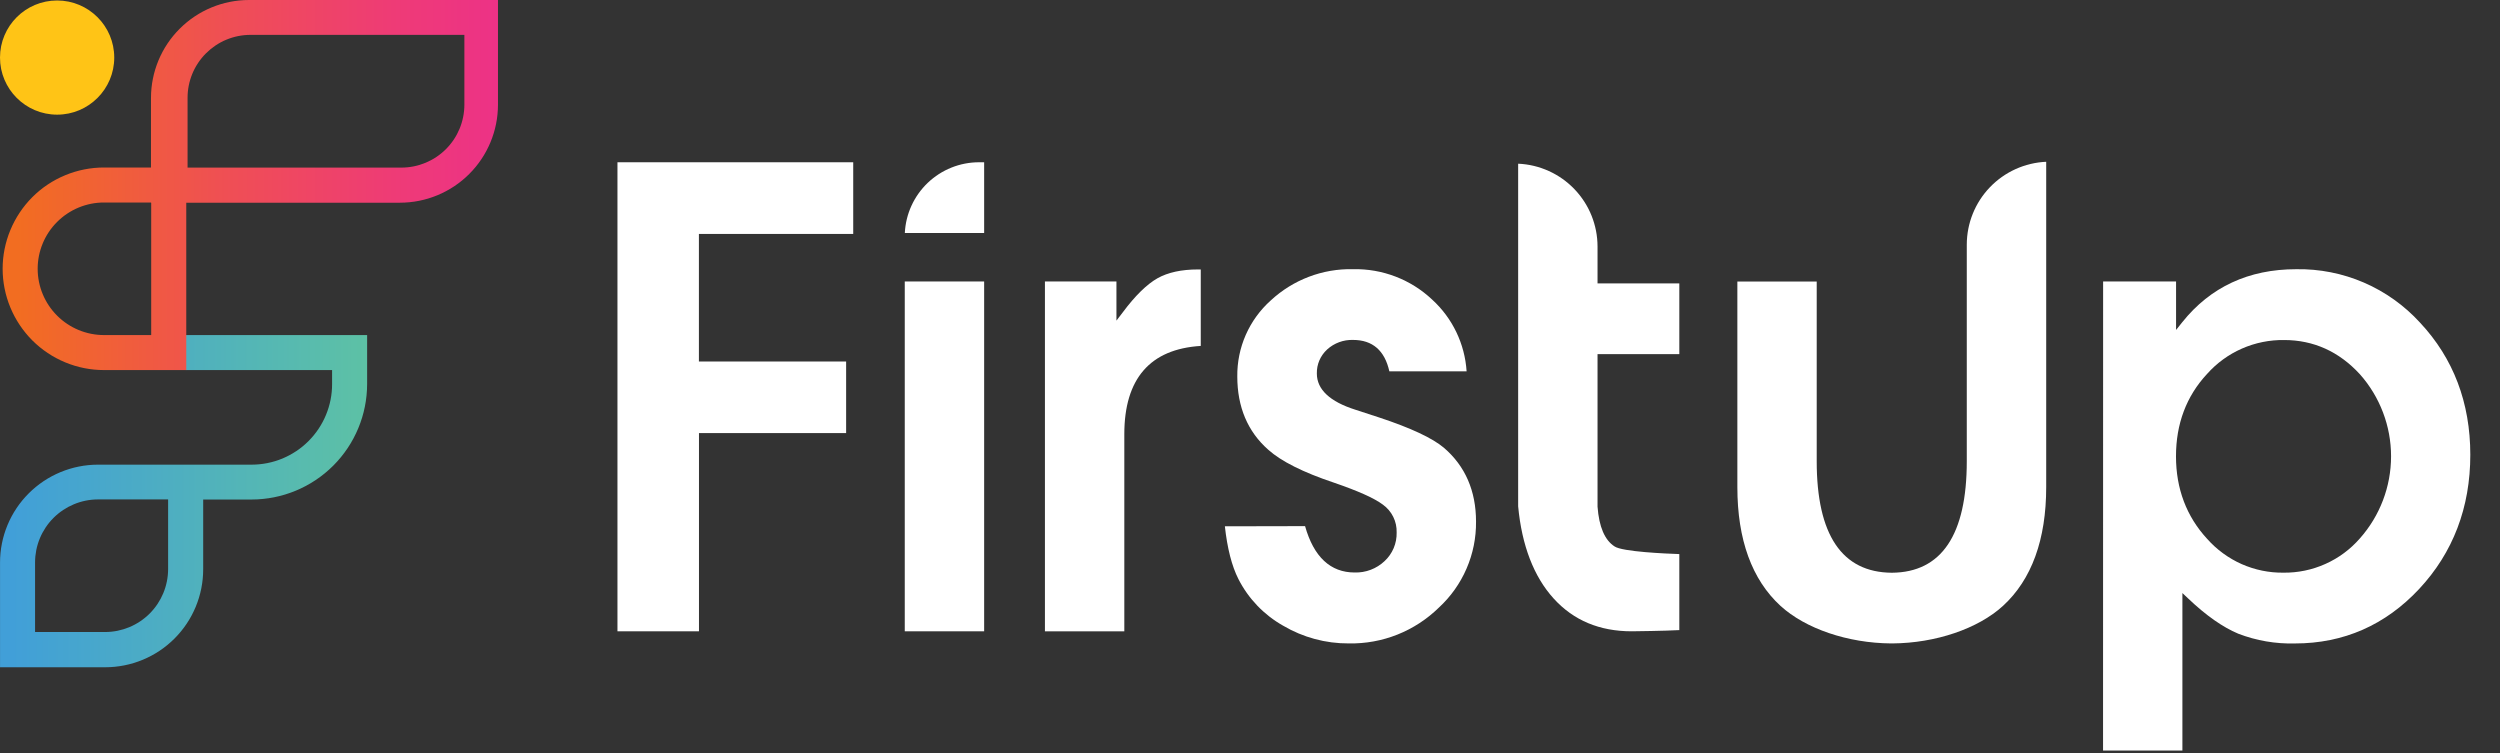
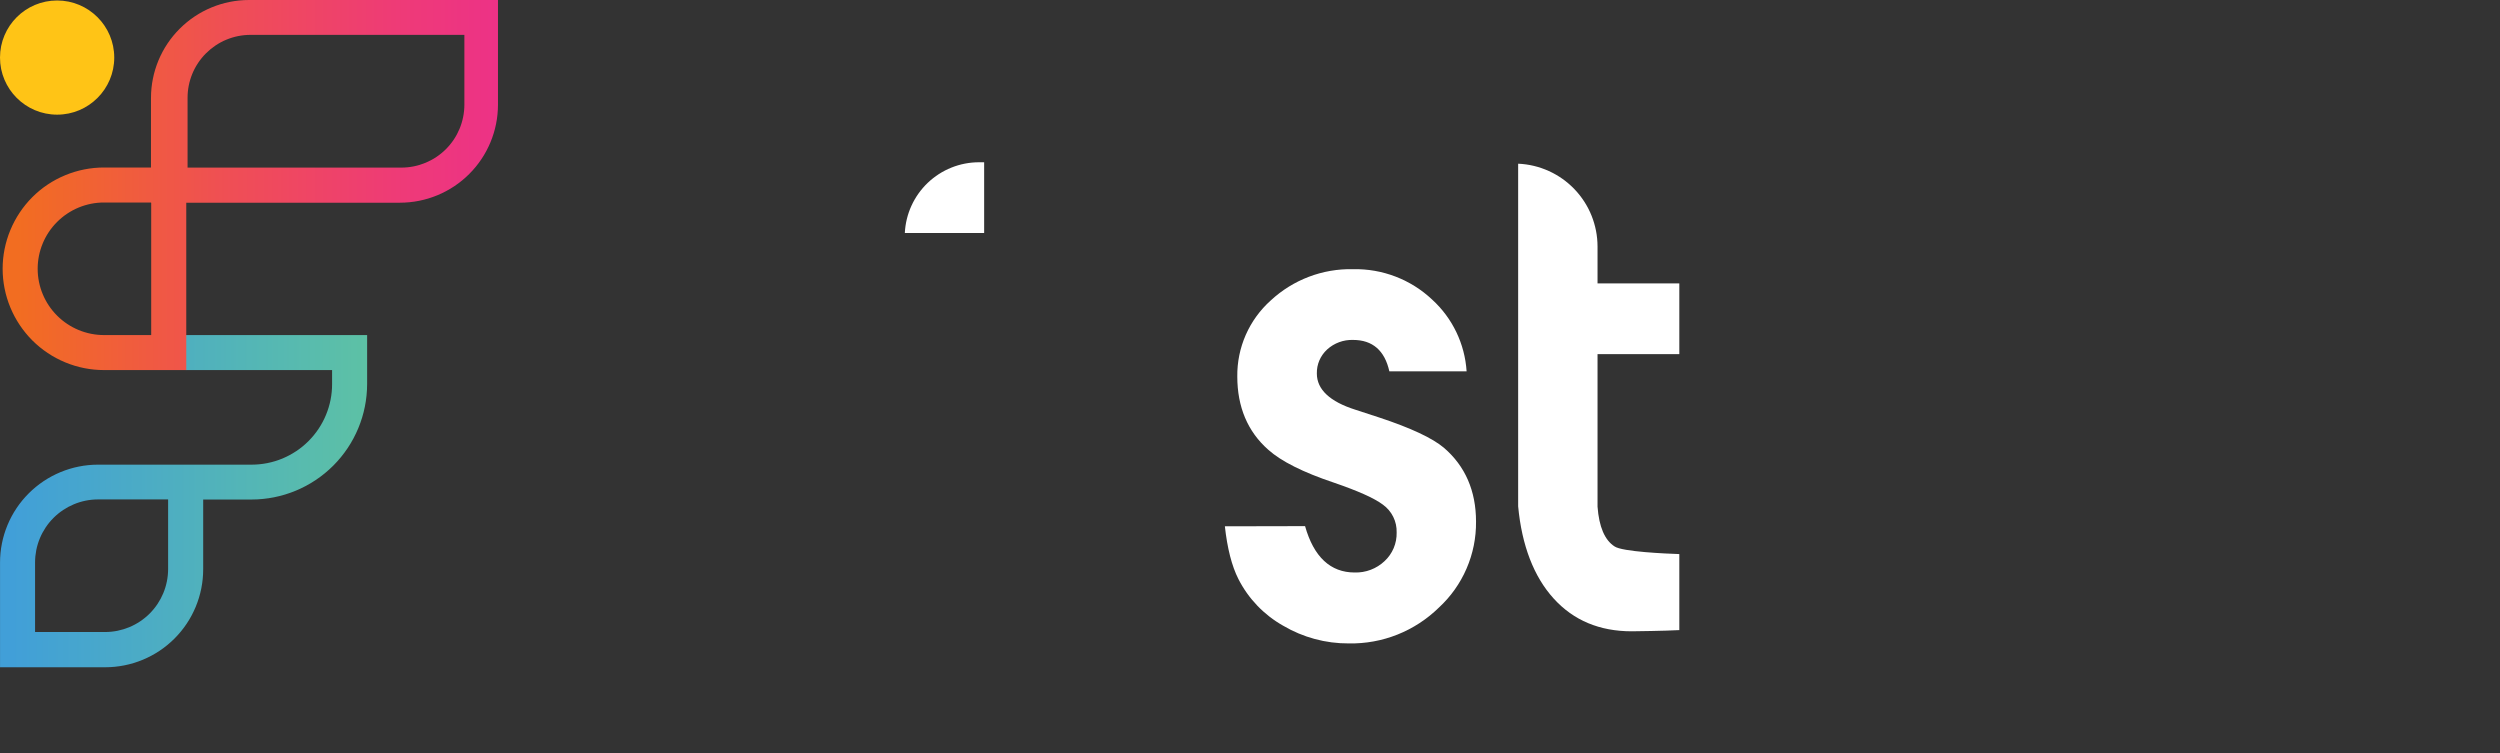
<svg xmlns="http://www.w3.org/2000/svg" width="73" height="22" viewBox="0 0 73 22" fill="none">
  <rect x="0" y="0" width="73" height="22" fill="#333333" stroke="none" />
  <path d="M5.425 9.784V10.806H9.697V11.215C9.698 11.524 9.637 11.829 9.519 12.115C9.401 12.4 9.228 12.66 9.01 12.878C8.792 13.097 8.532 13.27 8.247 13.389C7.962 13.507 7.656 13.568 7.347 13.568H5.933H2.863C2.104 13.568 1.376 13.87 0.839 14.406C0.302 14.942 0.001 15.669 0.001 16.428V19.484H3.071C3.83 19.484 4.558 19.183 5.095 18.646C5.631 18.11 5.933 17.383 5.933 16.625V14.586H7.347C8.241 14.585 9.099 14.229 9.731 13.597C10.363 12.965 10.719 12.109 10.72 11.215V9.784H5.425ZM4.909 16.617C4.908 17.105 4.715 17.571 4.37 17.916C4.025 18.26 3.558 18.454 3.071 18.455H1.024V16.421C1.024 15.934 1.218 15.467 1.563 15.122C1.908 14.778 2.375 14.584 2.863 14.583H4.909V16.617Z" fill="url(#paint0_linear_29_1016)" />
  <path d="M7.269 0C6.511 0.001 5.783 0.302 5.247 0.839C4.71 1.375 4.409 2.102 4.409 2.86V4.891H3.038C2.649 4.891 2.264 4.967 1.905 5.116C1.546 5.264 1.219 5.482 0.944 5.757C0.67 6.032 0.452 6.358 0.303 6.717C0.154 7.075 0.077 7.46 0.077 7.848C0.077 8.237 0.154 8.621 0.303 8.98C0.452 9.339 0.67 9.665 0.944 9.94C1.219 10.215 1.546 10.432 1.905 10.581C2.264 10.73 2.649 10.806 3.038 10.806H5.439V5.919H11.679C12.438 5.918 13.166 5.617 13.702 5.08C14.239 4.544 14.54 3.817 14.541 3.058V0H7.269ZM4.415 9.784H3.038C2.524 9.784 2.031 9.58 1.668 9.217C1.304 8.854 1.1 8.362 1.1 7.848C1.1 7.335 1.304 6.843 1.668 6.48C2.031 6.117 2.524 5.913 3.038 5.913H4.409V5.919H4.415V9.784ZM13.56 3.057C13.559 3.544 13.366 4.011 13.021 4.355C12.677 4.699 12.21 4.893 11.723 4.894H5.477V2.86C5.476 2.619 5.523 2.38 5.615 2.156C5.707 1.933 5.842 1.73 6.013 1.559C6.184 1.388 6.386 1.252 6.609 1.159C6.833 1.066 7.072 1.018 7.314 1.018H13.56V3.057Z" fill="url(#paint1_linear_29_1016)" />
  <path d="M1.668 3.348C2.589 3.348 3.336 2.601 3.336 1.681C3.336 0.76 2.589 0.014 1.668 0.014C0.747 0.014 0 0.76 0 1.681C0 2.601 0.747 3.348 1.668 3.348Z" fill="#FFC416" />
  <path d="M26.421 6.804H28.737V4.738H28.589C28.031 4.738 27.495 4.953 27.091 5.338C26.688 5.723 26.448 6.247 26.421 6.804Z" fill="white" />
-   <path d="M26.419 18.434H28.737V8.219H26.419V18.434Z" fill="white" />
-   <path d="M30.512 18.434H32.83V12.681C32.83 11.06 33.58 10.193 35.062 10.101V7.868C35.034 7.867 35.005 7.867 34.977 7.868C34.498 7.868 34.101 7.955 33.797 8.126C33.494 8.298 33.151 8.628 32.786 9.119L32.6 9.362V8.219H30.512V18.434Z" fill="white" />
  <path d="M35.766 15.368C35.837 16.008 35.967 16.525 36.161 16.907C36.452 17.48 36.907 17.954 37.467 18.27C38.048 18.613 38.712 18.792 39.386 18.788C39.872 18.797 40.355 18.709 40.807 18.529C41.258 18.349 41.669 18.081 42.016 17.741C42.362 17.422 42.638 17.033 42.824 16.601C43.011 16.169 43.105 15.702 43.1 15.231C43.1 14.334 42.784 13.608 42.161 13.074C41.825 12.791 41.194 12.496 40.285 12.195L39.581 11.965C38.833 11.729 38.452 11.373 38.452 10.907C38.449 10.775 38.474 10.644 38.526 10.523C38.578 10.402 38.656 10.293 38.753 10.204C38.959 10.017 39.231 9.917 39.509 9.926C40.077 9.926 40.434 10.234 40.569 10.843H42.825C42.773 10.041 42.413 9.291 41.82 8.749C41.197 8.161 40.367 7.842 39.509 7.86C38.62 7.84 37.759 8.168 37.107 8.772C36.795 9.051 36.546 9.394 36.377 9.777C36.208 10.161 36.124 10.576 36.129 10.994C36.129 11.88 36.43 12.601 37.033 13.132C37.408 13.469 38.052 13.793 38.949 14.093C39.659 14.337 40.127 14.546 40.38 14.735C40.509 14.828 40.613 14.95 40.683 15.092C40.753 15.234 40.787 15.391 40.782 15.55C40.786 15.706 40.756 15.862 40.695 16.006C40.634 16.15 40.543 16.28 40.428 16.386C40.193 16.607 39.88 16.726 39.557 16.717C38.849 16.717 38.361 16.261 38.108 15.363L35.766 15.368Z" fill="white" />
-   <path d="M61.409 21.915H63.726V17.317L63.901 17.482C64.416 17.972 64.906 18.315 65.357 18.504C65.885 18.707 66.447 18.804 67.013 18.789C68.434 18.789 69.654 18.253 70.641 17.196C71.627 16.139 72.133 14.821 72.133 13.28C72.133 11.759 71.639 10.461 70.666 9.422C70.208 8.92 69.649 8.521 69.025 8.251C68.401 7.982 67.727 7.849 67.048 7.861C65.662 7.861 64.544 8.381 63.724 9.406L63.541 9.635V8.219H61.411L61.409 21.915ZM66.676 16.722C66.256 16.727 65.84 16.641 65.455 16.471C65.071 16.3 64.728 16.049 64.449 15.735C63.846 15.082 63.539 14.271 63.539 13.325C63.539 12.38 63.84 11.569 64.449 10.916C64.731 10.6 65.078 10.348 65.466 10.178C65.854 10.008 66.274 9.923 66.697 9.929C67.555 9.929 68.298 10.264 68.908 10.927C69.495 11.588 69.819 12.441 69.819 13.324C69.819 14.208 69.495 15.061 68.908 15.722C68.631 16.04 68.288 16.295 67.902 16.467C67.517 16.64 67.099 16.727 66.676 16.722Z" fill="white" />
  <path d="M44.33 4.78V14.785C44.437 15.928 44.787 16.838 45.367 17.477C45.947 18.117 46.709 18.434 47.647 18.434C47.74 18.434 48.621 18.422 49.036 18.399V16.179C48.664 16.167 47.367 16.112 47.144 15.955C46.859 15.773 46.691 15.382 46.648 14.794V10.341H49.036V8.276H46.648V7.197C46.647 6.573 46.406 5.974 45.974 5.524C45.542 5.073 44.953 4.807 44.33 4.78Z" fill="white" />
-   <path d="M50.731 8.22V14.224C50.731 15.757 51.155 16.924 51.99 17.691C52.721 18.359 53.958 18.779 55.221 18.788H55.258C56.52 18.779 57.758 18.359 58.488 17.691C59.325 16.923 59.749 15.756 59.749 14.224V4.724C59.125 4.752 58.536 5.018 58.104 5.469C57.672 5.919 57.431 6.519 57.43 7.143V13.468C57.43 15.619 56.693 16.714 55.241 16.724C53.786 16.714 53.048 15.62 53.048 13.468V8.22H50.731Z" fill="white" />
-   <path d="M18.03 18.434H20.41V12.646H24.707V10.556H20.408V6.831H24.914V4.738H18.03V18.434Z" fill="white" />
  <defs>
    <linearGradient id="paint0_linear_29_1016" x1="0.001" y1="14.631" x2="10.72" y2="14.631" gradientUnits="userSpaceOnUse">
      <stop offset="0.03" stop-color="#419FD8" />
      <stop offset="1" stop-color="#5DC1A5" />
    </linearGradient>
    <linearGradient id="paint1_linear_29_1016" x1="0.077" y1="5.404" x2="14.541" y2="5.404" gradientUnits="userSpaceOnUse">
      <stop offset="0.03" stop-color="#F26D21" />
      <stop offset="0.45" stop-color="#EF4F54" />
      <stop offset="0.81" stop-color="#EE3A78" />
      <stop offset="1" stop-color="#ED3286" />
    </linearGradient>
  </defs>
</svg>